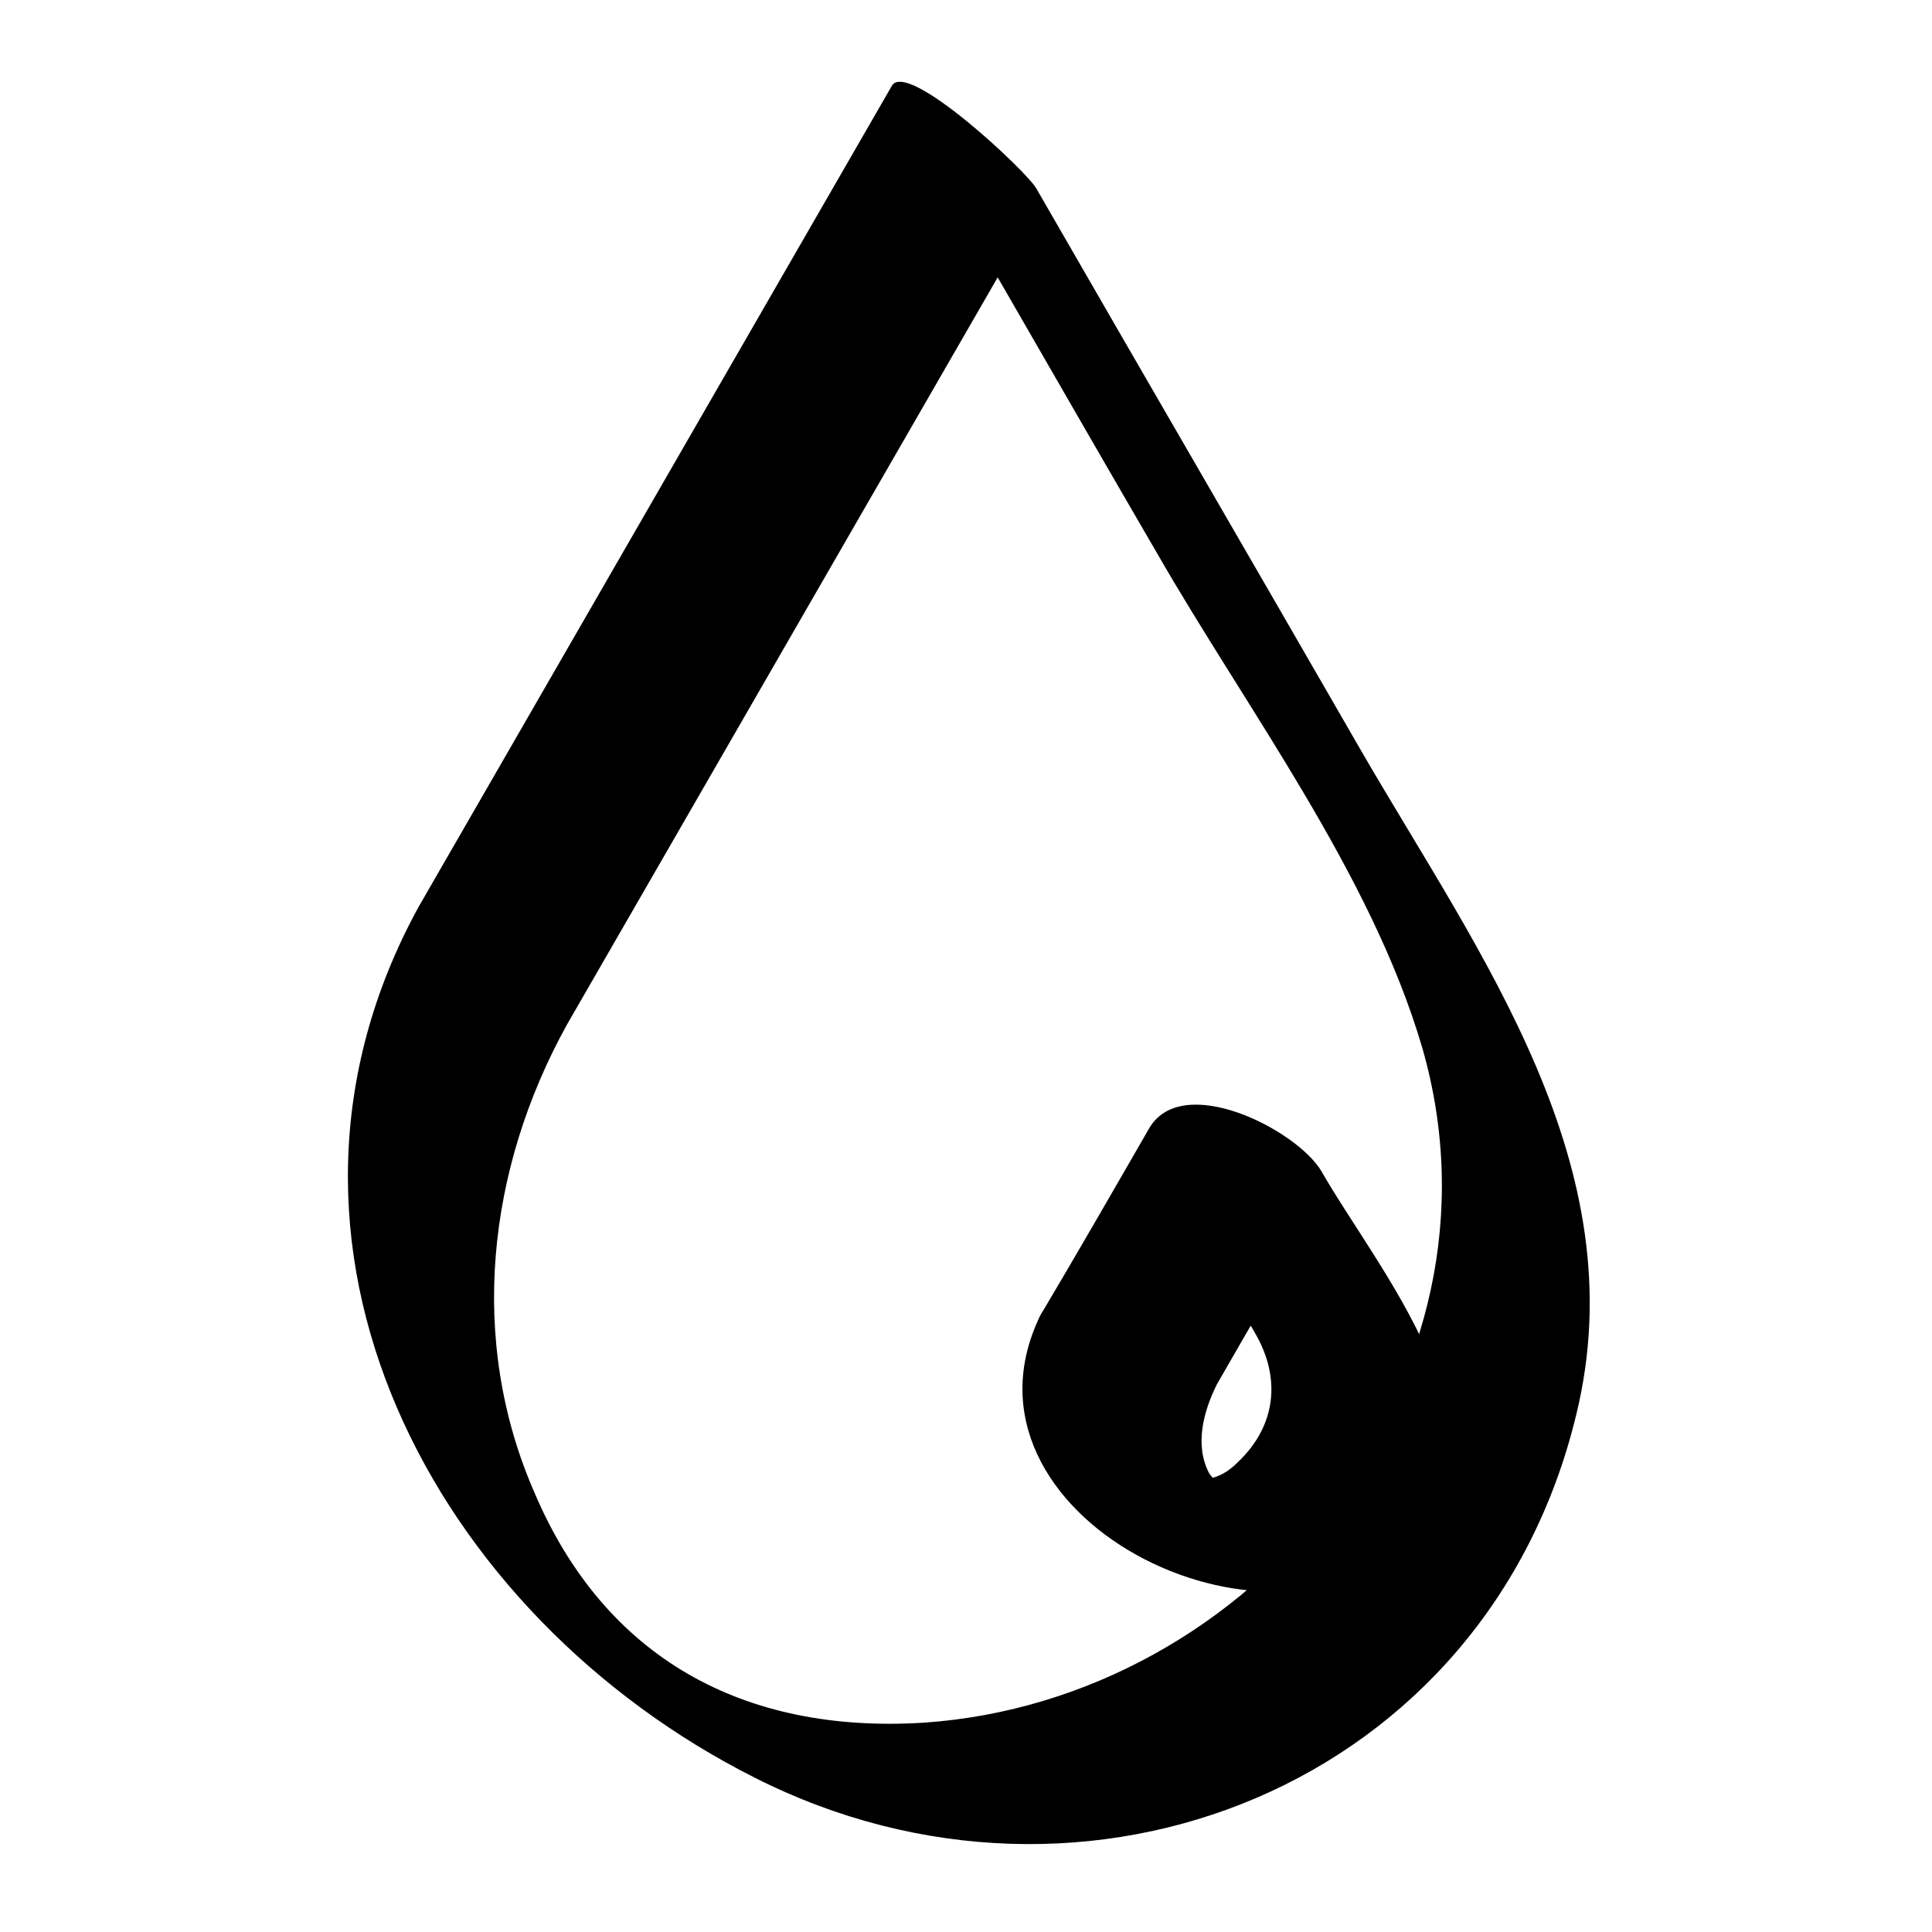
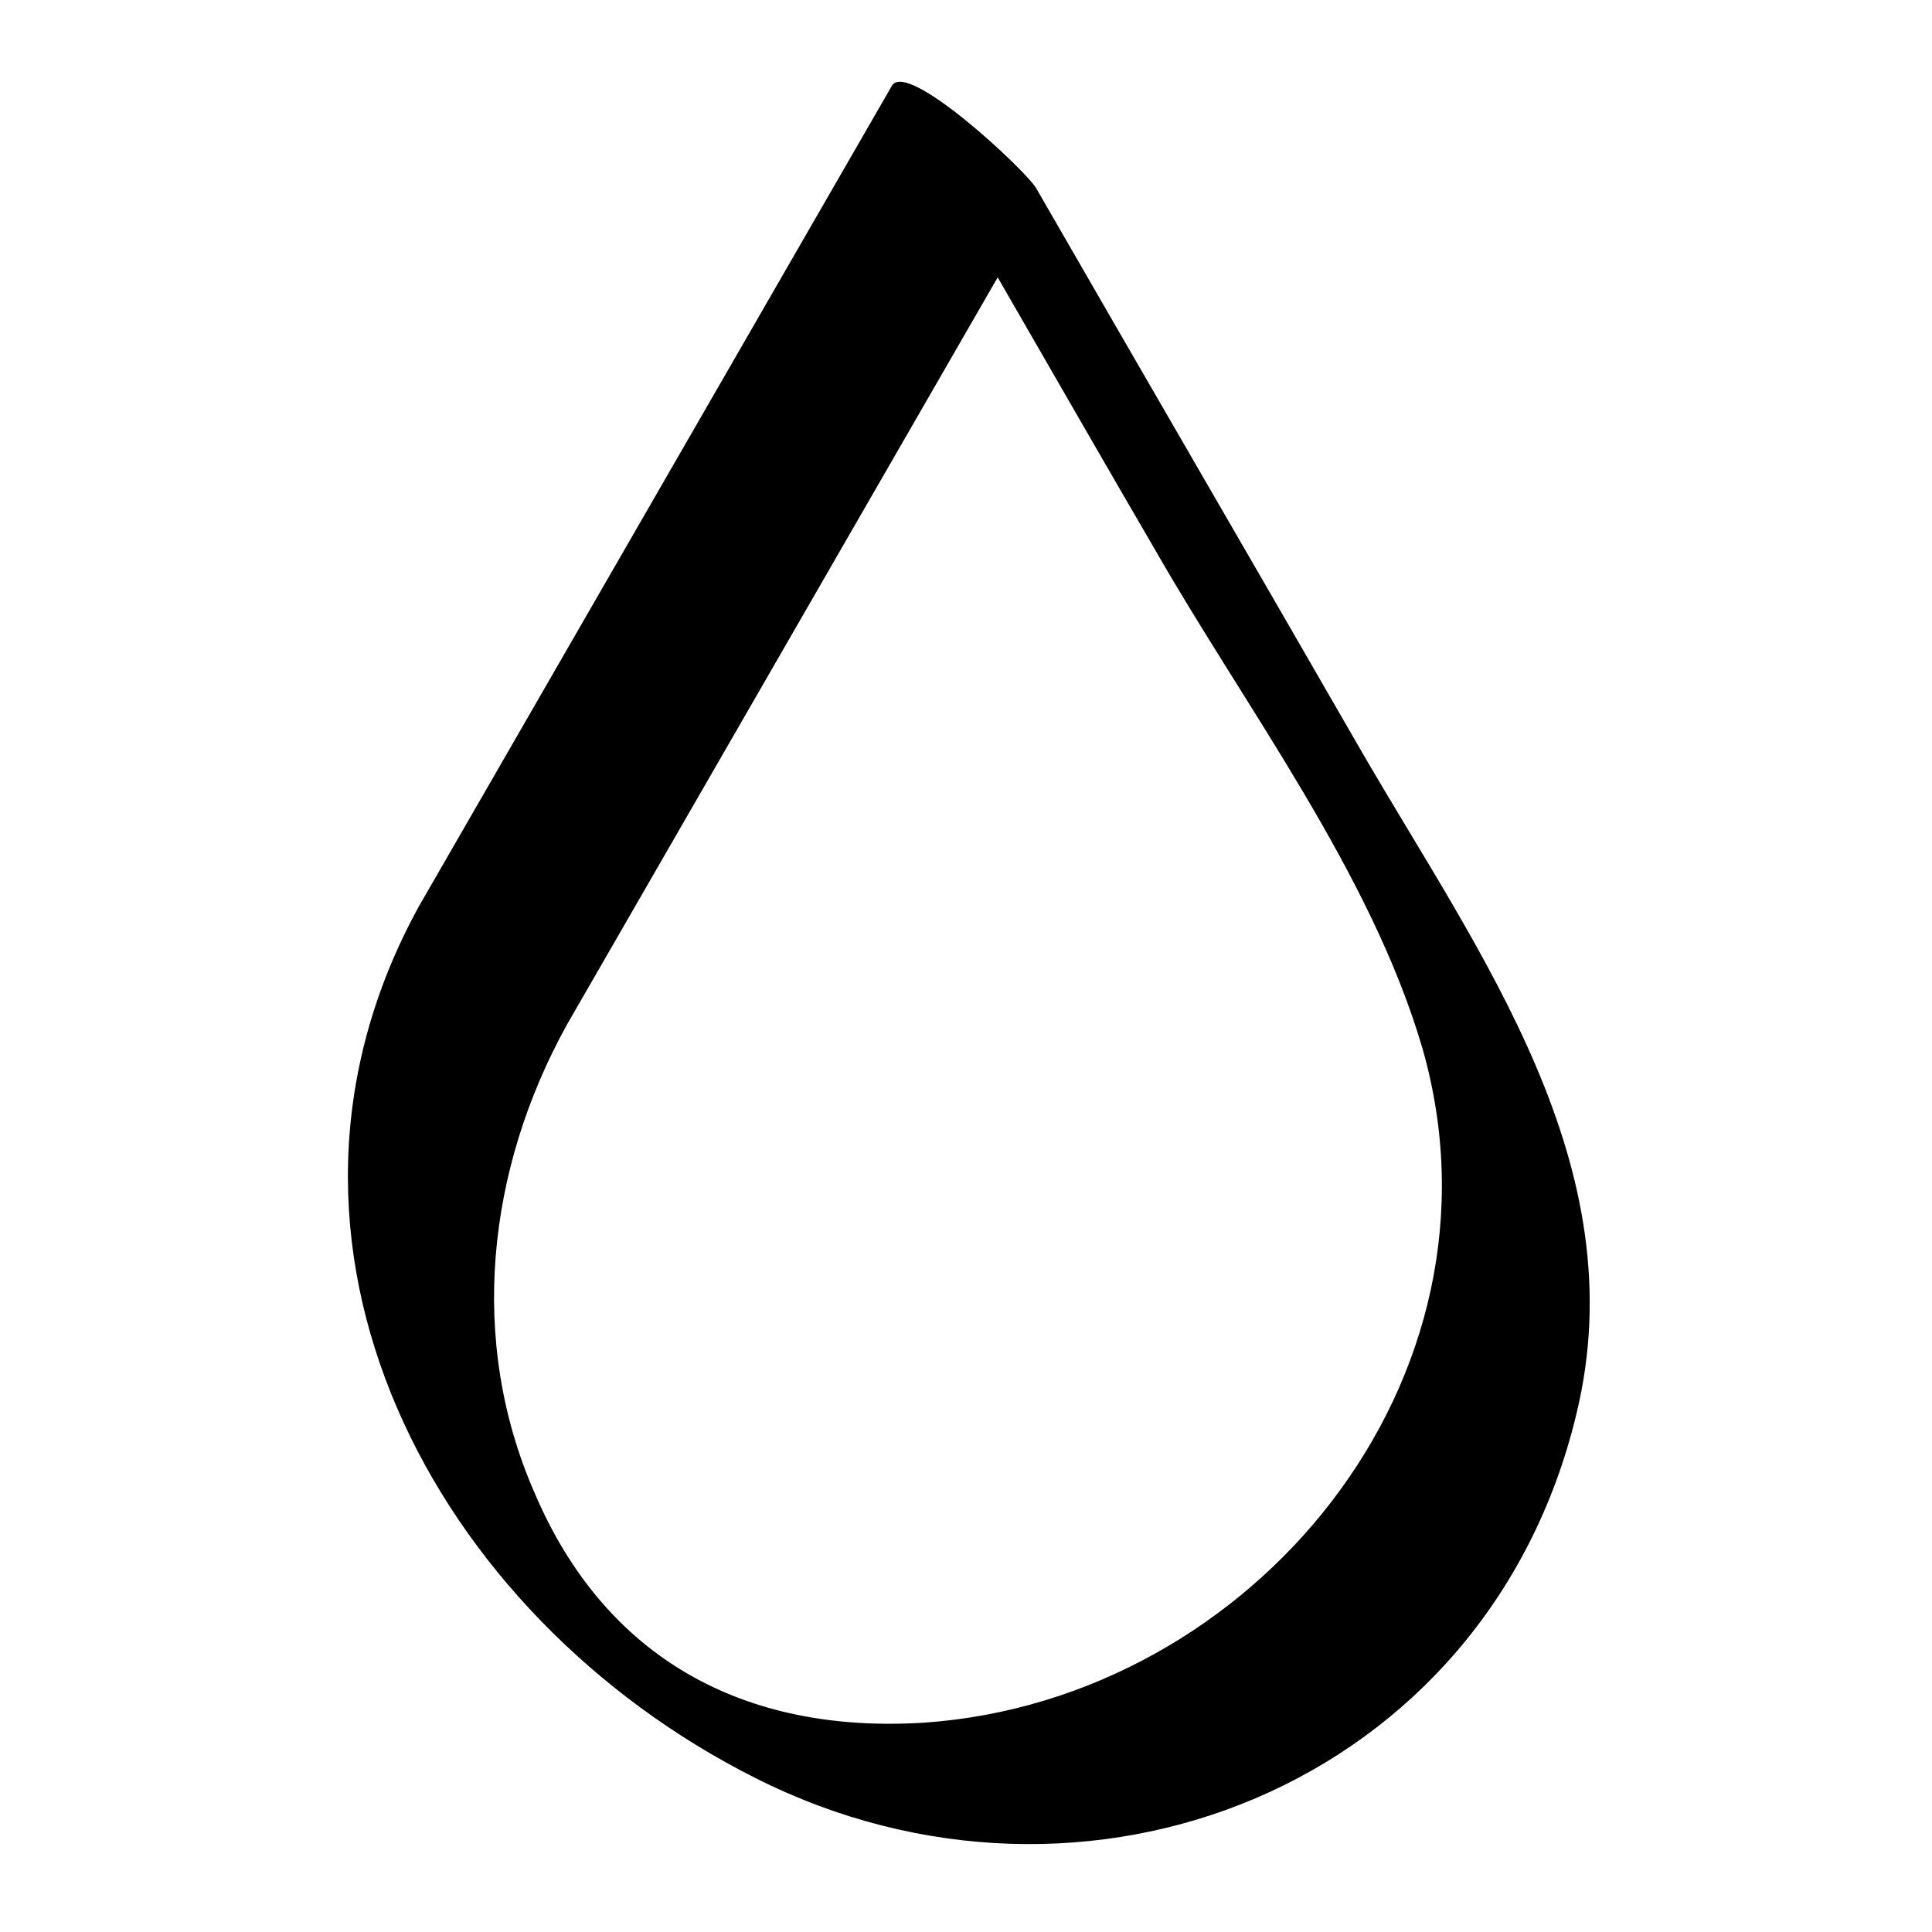
<svg xmlns="http://www.w3.org/2000/svg" fill="#000000" width="800px" height="800px" version="1.1" viewBox="144 144 512 512">
  <g>
    <path d="m294.2 415.62c41.816-72.547 83.633-145.1 125.45-217.64-12.594-9.07-25.695-18.137-38.289-27.207 23.176 39.801 45.848 79.602 69.023 119.4 23.68 41.312 56.93 85.145 70.535 131.5 25.191 87.664-44.84 172.81-132 178.85-47.863 3.023-84.641-17.129-103.28-60.961-17.637-40.305-12.598-85.648 8.562-123.94 5.039-9.07-36.777-36.273-39.297-31.234-48.871 89.176 4.031 187.92 89.176 230.75 87.664 44.336 193.96 2.016 217.64-96.227 16.121-66-25.695-121.92-56.93-175.83-28.719-49.883-57.438-99.258-86.152-149.13-2.519-4.535-34.258-34.258-38.289-27.207-41.816 72.547-83.633 145.1-125.45 217.64-5.039 8.566 36.273 36.277 39.297 31.238z" />
-     <path d="m466.5 510.84c9.574-16.625 19.145-33.25 28.719-49.375-15.113-3.527-30.73-7.559-45.848-11.082 9.07 15.617 18.137 31.234 27.207 46.855 7.055 12.09 5.543 24.688-4.535 34.258-2.519 2.519-5.039 4.031-8.566 4.535-1.512 0-3.527 0.504-5.039 0.504 8.566 4.031 10.578 3.527 6.047-2.016-4.027-7.559-1.508-16.625 2.016-23.68 7.055-15.113-39.297-34.258-46.855-18.137-25.695 52.898 60.961 96.227 98.242 59.449 28.719-28.215-9.07-72.043-23.68-97.738-6.551-11.082-37.281-26.703-45.848-11.082-9.574 16.625-19.145 33.25-28.719 49.375-8.055 13.598 37.793 33.75 46.859 18.133z" />
  </g>
</svg>